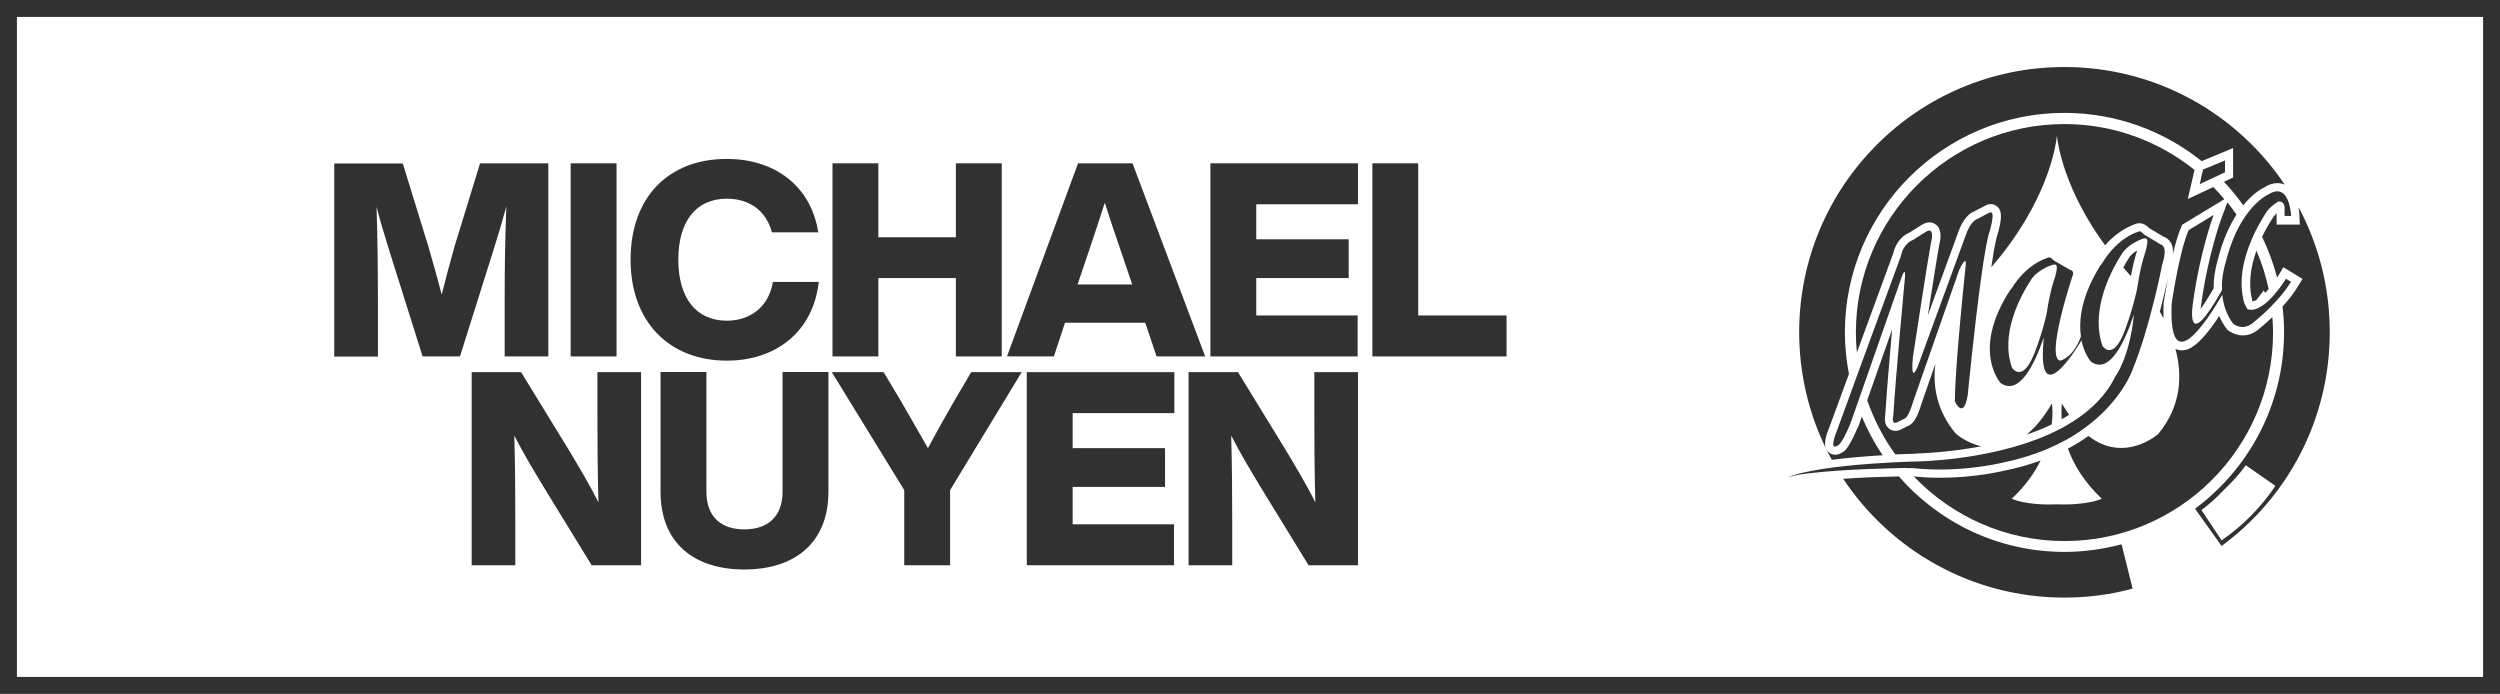
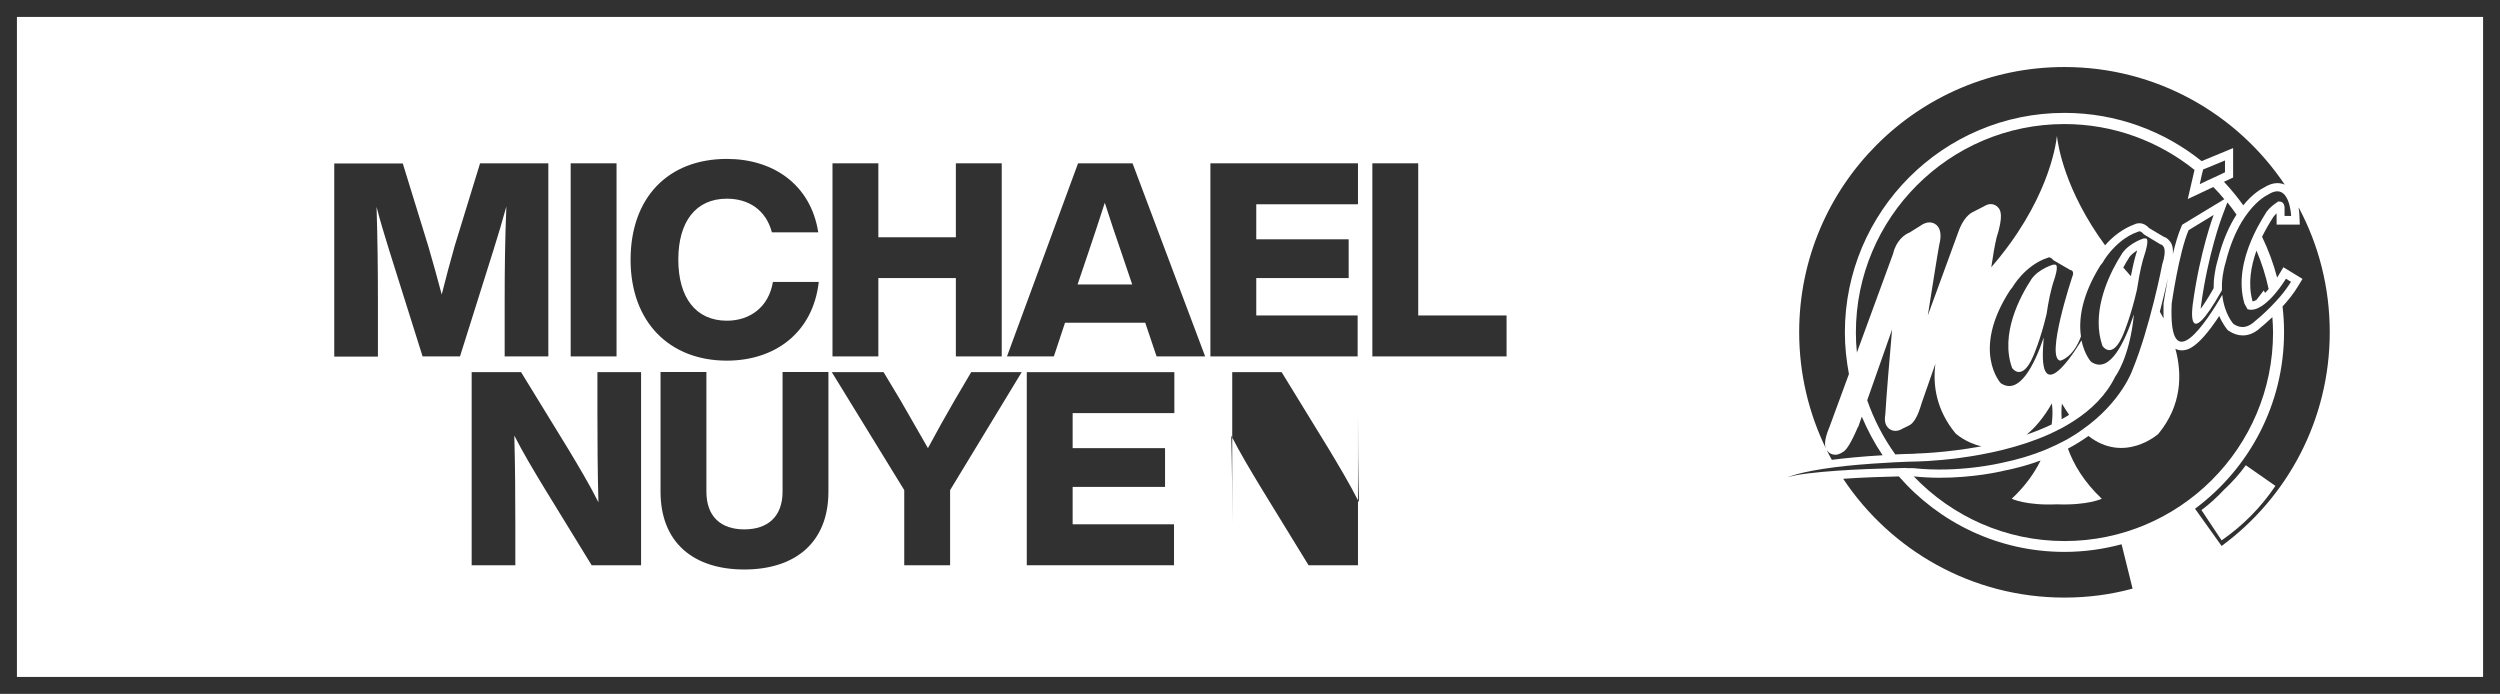
<svg xmlns="http://www.w3.org/2000/svg" id="Layer_2" data-name="Layer 2" viewBox="0 0 147.72 41">
  <defs>
    <style>
      .cls-1 {
        fill: #313132;
      }

      .cls-2 {
        fill: none;
        stroke: #313132;
        stroke-miterlimit: 10;
      }
    </style>
  </defs>
  <g id="Layer_1-2" data-name="Layer 1">
    <g>
      <path class="cls-1" d="M28.35,9.65h4.05v11.41h-2.58v-3.35c0-1.83.02-3.56.1-5.51-.24.87-.46,1.62-.77,2.6l-1.97,6.26h-2.21l-1.97-6.26c-.3-.98-.53-1.71-.75-2.58.06,1.95.08,3.67.08,5.5v3.35h-2.58v-11.41h4.05l1.51,4.9c.27.91.54,1.91.79,2.84.24-.95.51-1.97.77-2.88l1.49-4.85Z" />
      <path class="cls-1" d="M33.72,21.06v-11.41h2.71v11.41h-2.71Z" />
      <path class="cls-1" d="M37.26,15.35c0-3.67,2.21-5.96,5.69-5.96,2.71,0,4.95,1.49,5.4,4.34h-2.74c-.35-1.33-1.38-1.99-2.66-1.99-1.84,0-2.87,1.36-2.87,3.6s1.03,3.61,2.87,3.61c1.35,0,2.47-.79,2.72-2.29h2.71c-.35,3.04-2.63,4.65-5.43,4.65-3.4,0-5.69-2.29-5.69-5.96Z" />
      <path class="cls-1" d="M56.48,9.65h2.71v11.41h-2.71v-4.63h-4.58v4.63h-2.71v-11.41h2.71v4.37h4.58v-4.37Z" />
      <path class="cls-1" d="M68.34,21.06l-.67-1.99h-4.74l-.66,1.99h-2.77l4.2-11.41h3.22l4.29,11.41h-2.87ZM63.68,16.81h3.22l-.66-1.95c-.3-.85-.64-1.89-.96-2.88-.32.99-.66,2.03-.95,2.88l-.66,1.95Z" />
      <path class="cls-1" d="M80.24,12.07h-6.01v2.07h5.46v2.29h-5.46v2.21h5.99v2.42h-8.7v-11.41h8.72v2.42Z" />
      <path class="cls-1" d="M83.8,18.64h5.22v2.42h-7.93v-11.41h2.71v8.99Z" />
      <path class="cls-1" d="M35.3,21.99h2.58v11.41h-2.92l-2.79-4.55c-.64-1.06-1.25-2.07-1.78-3.11.05,1.86.06,3.52.06,5.27v2.39h-2.58v-11.41h2.92l2.79,4.55c.54.9,1.25,2.08,1.78,3.14-.05-1.88-.06-3.54-.06-5.3v-2.39Z" />
      <path class="cls-1" d="M39.03,29.05v-7.07h2.71v7.07c0,1.49.87,2.23,2.24,2.23s2.26-.74,2.26-2.23v-7.07h2.71v7.07c0,3.03-1.99,4.6-4.97,4.6s-4.95-1.57-4.95-4.6Z" />
      <path class="cls-1" d="M57.39,21.99h2.98l-4.23,6.97v4.44h-2.71v-4.44l-4.28-6.97h3.06l.99,1.65c.54.96,1.11,1.91,1.63,2.84.51-.95,1.06-1.94,1.59-2.85l.96-1.63Z" />
      <path class="cls-1" d="M69.39,24.41h-6.01v2.07h5.46v2.29h-5.46v2.21h5.99v2.42h-8.7v-11.41h8.72v2.42Z" />
-       <path class="cls-1" d="M77.66,21.99h2.58v11.41h-2.92l-2.79-4.55c-.64-1.06-1.25-2.07-1.78-3.11.05,1.86.06,3.52.06,5.27v2.39h-2.58v-11.41h2.92l2.79,4.55c.54.9,1.25,2.08,1.78,3.14-.05-1.88-.06-3.54-.06-5.3v-2.39Z" />
+       <path class="cls-1" d="M77.66,21.99h2.58v11.41h-2.92l-2.79-4.55c-.64-1.06-1.25-2.07-1.78-3.11.05,1.86.06,3.52.06,5.27v2.39v-11.41h2.92l2.79,4.55c.54.9,1.25,2.08,1.78,3.14-.05-1.88-.06-3.54-.06-5.3v-2.39Z" />
    </g>
    <g>
      <path class="cls-1" d="M121.98,32.61c-3.9,0-7.4-1.73-9.78-4.46-.92.02-2.14.06-3.29.14,2.81,4.23,7.61,7.02,13.07,7.02,1.4,0,2.75-.18,4.03-.53l-.65-2.62c-1.08.29-2.21.45-3.38.45Z" />
      <path class="cls-1" d="M109.78,25.23h0c-.42.99-.67,1.3-.78,1.4l-.02.02c-.13.09-.32.22-.54.22h0c-.2,0-.37-.09-.48-.25,0-.01-.02-.03-.03-.04.1.2.2.4.31.59.79-.1,1.77-.2,3-.27-.48-.71-.89-1.48-1.23-2.28l-.22.63Z" />
      <path class="cls-1" d="M108.07,25.31l1.18-3.21c-.15-.8-.24-1.62-.24-2.46,0-7.15,5.82-12.97,12.97-12.97,3.07,0,5.89,1.07,8.11,2.85l1.86-.77v1.74l-.54.25c.41.44.79.9,1.14,1.39.55-.68,1.05-.96,1.21-1.04.28-.18.55-.27.8-.27.16,0,.31.03.44.09-2.81-4.19-7.59-6.95-13.02-6.95-8.66,0-15.67,7.02-15.67,15.67,0,2.46.57,4.79,1.58,6.87-.07-.16-.11-.49.18-1.2Z" />
      <path class="cls-1" d="M135.82,12.28c.03.16.04.33.05.49l.02.5h-1.37v-.66c-.07.06-.13.13-.18.19-.21.32-.45.73-.68,1.19.37.77.67,1.57.89,2.41.05-.07.09-.14.12-.19l.25-.42,1.13.69-.25.41c-.26.44-.6.86-.93,1.22.06.5.09,1,.09,1.52,0,4.27-2.07,8.06-5.26,10.43l1.57,2.2c3.88-2.85,6.39-7.45,6.39-12.63,0-2.66-.66-5.17-1.83-7.36ZM131.27,31.93l-1.19-1.79c.47-.35.91-.75,1.33-1.2.49-.45.92-.94,1.29-1.45l1.75,1.22c-.84,1.25-1.91,2.34-3.18,3.22Z" />
      <path class="cls-1" d="M124.39,14.49c.39-.45.98-.96,1.75-1.24.08-.04.18-.06.27-.06.28,0,.48.18.58.29l.86.51c.12.04.24.11.33.23.14.14.24.38.21.8.14-.6.31-1.18.49-1.6l.06-.14,2.49-1.51c-.21-.25-.42-.49-.65-.72l-1.51.71.4-1.72c-2.11-1.69-4.78-2.71-7.69-2.71-6.8,0-12.32,5.53-12.32,12.32,0,.4.02.79.06,1.18l2.14-5.84c.17-.75.66-1.13.97-1.25l.61-.38c.21-.15.39-.22.57-.22.2,0,.38.09.5.25.22.3.16.76.07,1.11-.09.46-.4,2.45-.67,4.14l1.78-4.87c.3-.9.73-1.18.92-1.26l.64-.33c.13-.08.25-.12.38-.12.19,0,.36.09.47.24.09.13.3.42-.13,1.75-.1.43-.21,1.04-.31,1.74,3.31-3.82,3.81-7.13,3.88-7.76.06.55.46,3.21,2.85,6.47Z" />
      <path class="cls-1" d="M121.84,23.84s-.06.36-.02.93c.15-.08.3-.17.44-.26-.14-.2-.28-.42-.43-.67Z" />
      <path class="cls-1" d="M130.03,18.25c.18-.24.43-.62.77-1.22,0-.25.01-.51.05-.76v-.02c.04-.28.1-.58.19-.88.29-1.18.7-2.05,1.11-2.69-.17-.25-.35-.49-.54-.72l-.34.91s-.8,2.14-1.21,5.14c-.01.08-.02.16-.03.24Z" />
      <path class="cls-1" d="M120.57,27.21c-.67.25-1.42.46-2.24.62-.15.04-1.73.4-3.72.4h0c-.53,0-1.04-.03-1.53-.08,2.25,2.35,5.41,3.82,8.91,3.82,6.8,0,12.32-5.53,12.32-12.32,0-.31-.02-.61-.04-.91-.33.31-.61.55-.76.67h0s-.09.08-.09.08c-.29.22-.59.33-.9.33-.28,0-.55-.09-.81-.26l-.05-.03-.04-.04s-.27-.3-.49-.82c-1.33,2.03-1.96,2.03-2.22,2.03-.13,0-.26-.03-.37-.09.41,1.51.38,3.34-1.01,5.03,0,0-1.99,1.78-4.13.12-.36.26-.76.51-1.21.75.33.91.93,1.95,2,2.96,0,0-.83.4-2.66.33-1.82.08-2.66-.33-2.66-.33.8-.75,1.33-1.51,1.69-2.23Z" />
      <path class="cls-1" d="M127.85,17.89v-.02c.01-.05.1-.64.24-1.4-.11.49-.27,1.18-.47,1.95.07.12.15.26.22.4-.01-.27,0-.57,0-.9v-.02Z" />
      <path class="cls-1" d="M125.8,15.23c-.11.17-.23.37-.34.58.15.17.3.34.45.51.11-.58.23-1.09.36-1.49,0,0,0-.02,0-.03-.17.11-.35.25-.48.43Z" />
      <path class="cls-1" d="M121.24,23.84c-.49.85-1,1.44-1.49,1.84.5-.17,1-.37,1.48-.6.1-.76.01-1.24.01-1.24Z" />
      <path class="cls-1" d="M133.08,17.76l.03.05c.06-.01.13-.04.22-.09l.43-.56.08.15c.07-.07.14-.15.21-.23-.17-.79-.41-1.55-.72-2.27-.33.92-.51,1.97-.24,2.96Z" />
      <path class="cls-1" d="M113.18,26.8s1.77-.03,3.9-.43c-.92-.2-1.53-.76-1.53-.76-1.12-1.36-1.36-2.81-1.19-4.12l-.81,2.32c-.23.79-.47,1.21-.77,1.34l-.33.16c-.16.1-.31.15-.45.15-.19,0-.36-.08-.48-.23-.18-.23-.16-.55-.12-.74.07-1.21.25-3.29.4-5.02l-1.47,4.18c.4,1.15.96,2.23,1.66,3.2.38-.02.77-.03,1.19-.04Z" />
-       <path class="cls-1" d="M117.5,12.59l-.69.36s-.38.11-.67.98l-2.73,7.47s-.55,1.62-.38-.31c0,0,.91-5.94,1.06-6.71,0,0,.32-1.14-.39-.62l-.67.42s-.55.17-.71.95l-2.47,6.73-.41,1.13-.92,2.51s-.53,1.28.15.77c0,0,.22-.18.65-1.2l.41-1.16.36-1.03,2.32-6.63s.24-.58.13.36c0,0-.53,5.65-.67,7.96,0,0-.16.64.33.33l.36-.18s.22-.07.5-1.04l2.71-7.74s.51-1.09.36-.09c0,0-.08.75-.18,1.8-.18,1.88-.44,4.73-.44,6.07,0,0,.51,1.13.76-.38,0,0,.38-3.95.79-6.9.14-1.04.29-1.95.43-2.53,0,0,.56-1.69,0-1.31Z" />
      <path class="cls-1" d="M112.64,27.66c.25,0,.4,0,.4,0,2.68.3,5.19-.3,5.19-.3.99-.2,1.86-.47,2.62-.78.43-.18.83-.37,1.2-.57.35-.19.68-.4.97-.61,2.35-1.64,2.99-3.56,2.99-3.56.5-1.21.94-2.75,1.25-3.99.32-1.26.5-2.22.5-2.22.3-.92.05-1.09.05-1.09-.05-.09-.15-.1-.15-.1l-.98-.59c-.18-.21-.29-.2-.34-.16-.74.25-1.29.77-1.65,1.19-.3.35-.45.64-.45.64h0c-.08.1-.13.16-.13.16-1.14,1.83-1.29,3.24-1.15,4.2-.47,1.28-1.22,1.43-1.22,1.43-.9-.12.7-4.94.7-4.94.18-.4-.12-.42-.12-.42l-.98-.57c-.18-.2-.29-.19-.34-.15-1.36.44-2.1,1.76-2.1,1.76h0c-.08.1-.13.16-.13.16-2.32,3.58-.55,5.49-.55,5.49,1.09.74,1.99-1.08,2.54-2.7-.03.36-.04.59-.04.59-.22,3.85,2.27-.42,2.27-.42h0c.17.83.56,1.26.56,1.26,1.09.77,1.99-1.12,2.54-2.8-.25,2.58-1.11,3.69-1.11,3.69-.53,1.09-1.4,1.94-2.44,2.61-.22.14-.44.27-.67.4-.25.13-.51.26-.77.38-3.54,1.59-7.93,1.62-7.93,1.62-.29,0-.57.02-.84.03-.27.01-.54.02-.79.04-1.26.07-2.27.16-3.07.26-2.2.28-2.86.61-2.86.61.55-.19,1.73-.31,2.99-.4,1.13-.08,2.33-.12,3.2-.14.33,0,.62-.02.83-.02ZM120.93,18.55c-.37,1.56-.79,2.49-.79,2.49-.67,1.57-1.25.7-1.25.7-.72-2,.47-4.22,1.16-5.27.44-.6,1.26-.83,1.26-.83.05,0,.1,0,.15,0,.2.07-.07.85-.07.85-.21.6-.36,1.36-.46,2.06ZM125.48,19.71c-.67,1.63-1.25.73-1.25.73-.63-1.82.2-3.82.89-5.02.1-.17.19-.32.28-.46.44-.62,1.26-.87,1.26-.87.05,0,.1,0,.15,0,.2.07-.07.88-.07.88-.18.52-.31,1.16-.41,1.78-.02.12-.04.24-.06.36-.37,1.62-.79,2.59-.79,2.59Z" />
      <path class="cls-1" d="M135.38,12.78s-.07-2.13-1.38-1.27c0,0-.54.23-1.16,1.04-.13.17-.26.36-.4.59-.34.58-.68,1.35-.93,2.36-.09.29-.14.57-.18.83,0,0,0,0,0,0h0c-.04.3-.05.57-.04.82h0c-2.21,3.92-1.72.8-1.72.8.42-3.1,1.23-5.25,1.23-5.25l-1.48.9c-.57,1.33-1,4.34-1,4.34-.2,4.6,2.12.97,2.99-.52.12,1.14.66,1.72.66,1.72.41.28.79.22,1.14-.05h0s0,0,0,0c.02-.02.05-.04.07-.06.16-.13.57-.47,1.01-.92.19-.19.38-.4.57-.62.22-.26.43-.55.61-.84l-.3-.18s-.15.25-.39.57c-.15.2-.34.43-.54.63-.15.15-.31.29-.48.4,0,0,0,0,0,0,0,0,0,0-.01.01-.28.18-.57.28-.85.19h0l-.18-.33c-.38-1.29-.06-2.65.41-3.75.11-.26.23-.51.35-.74.19-.36.39-.68.55-.94.18-.24.42-.43.64-.57,0,0,0-.01,0-.02.21-.04.38.02.42.31v.53h.38Z" />
      <polygon class="cls-1" points="131.47 10.18 131.47 9.48 130.51 9.88 130.18 10.01 130.09 10.37 129.98 10.88 130.42 10.67 131.05 10.38 131.47 10.18" />
    </g>
    <rect class="cls-2" x=".5" y=".5" width="146.72" height="40" transform="translate(147.72 41) rotate(180)" />
  </g>
</svg>